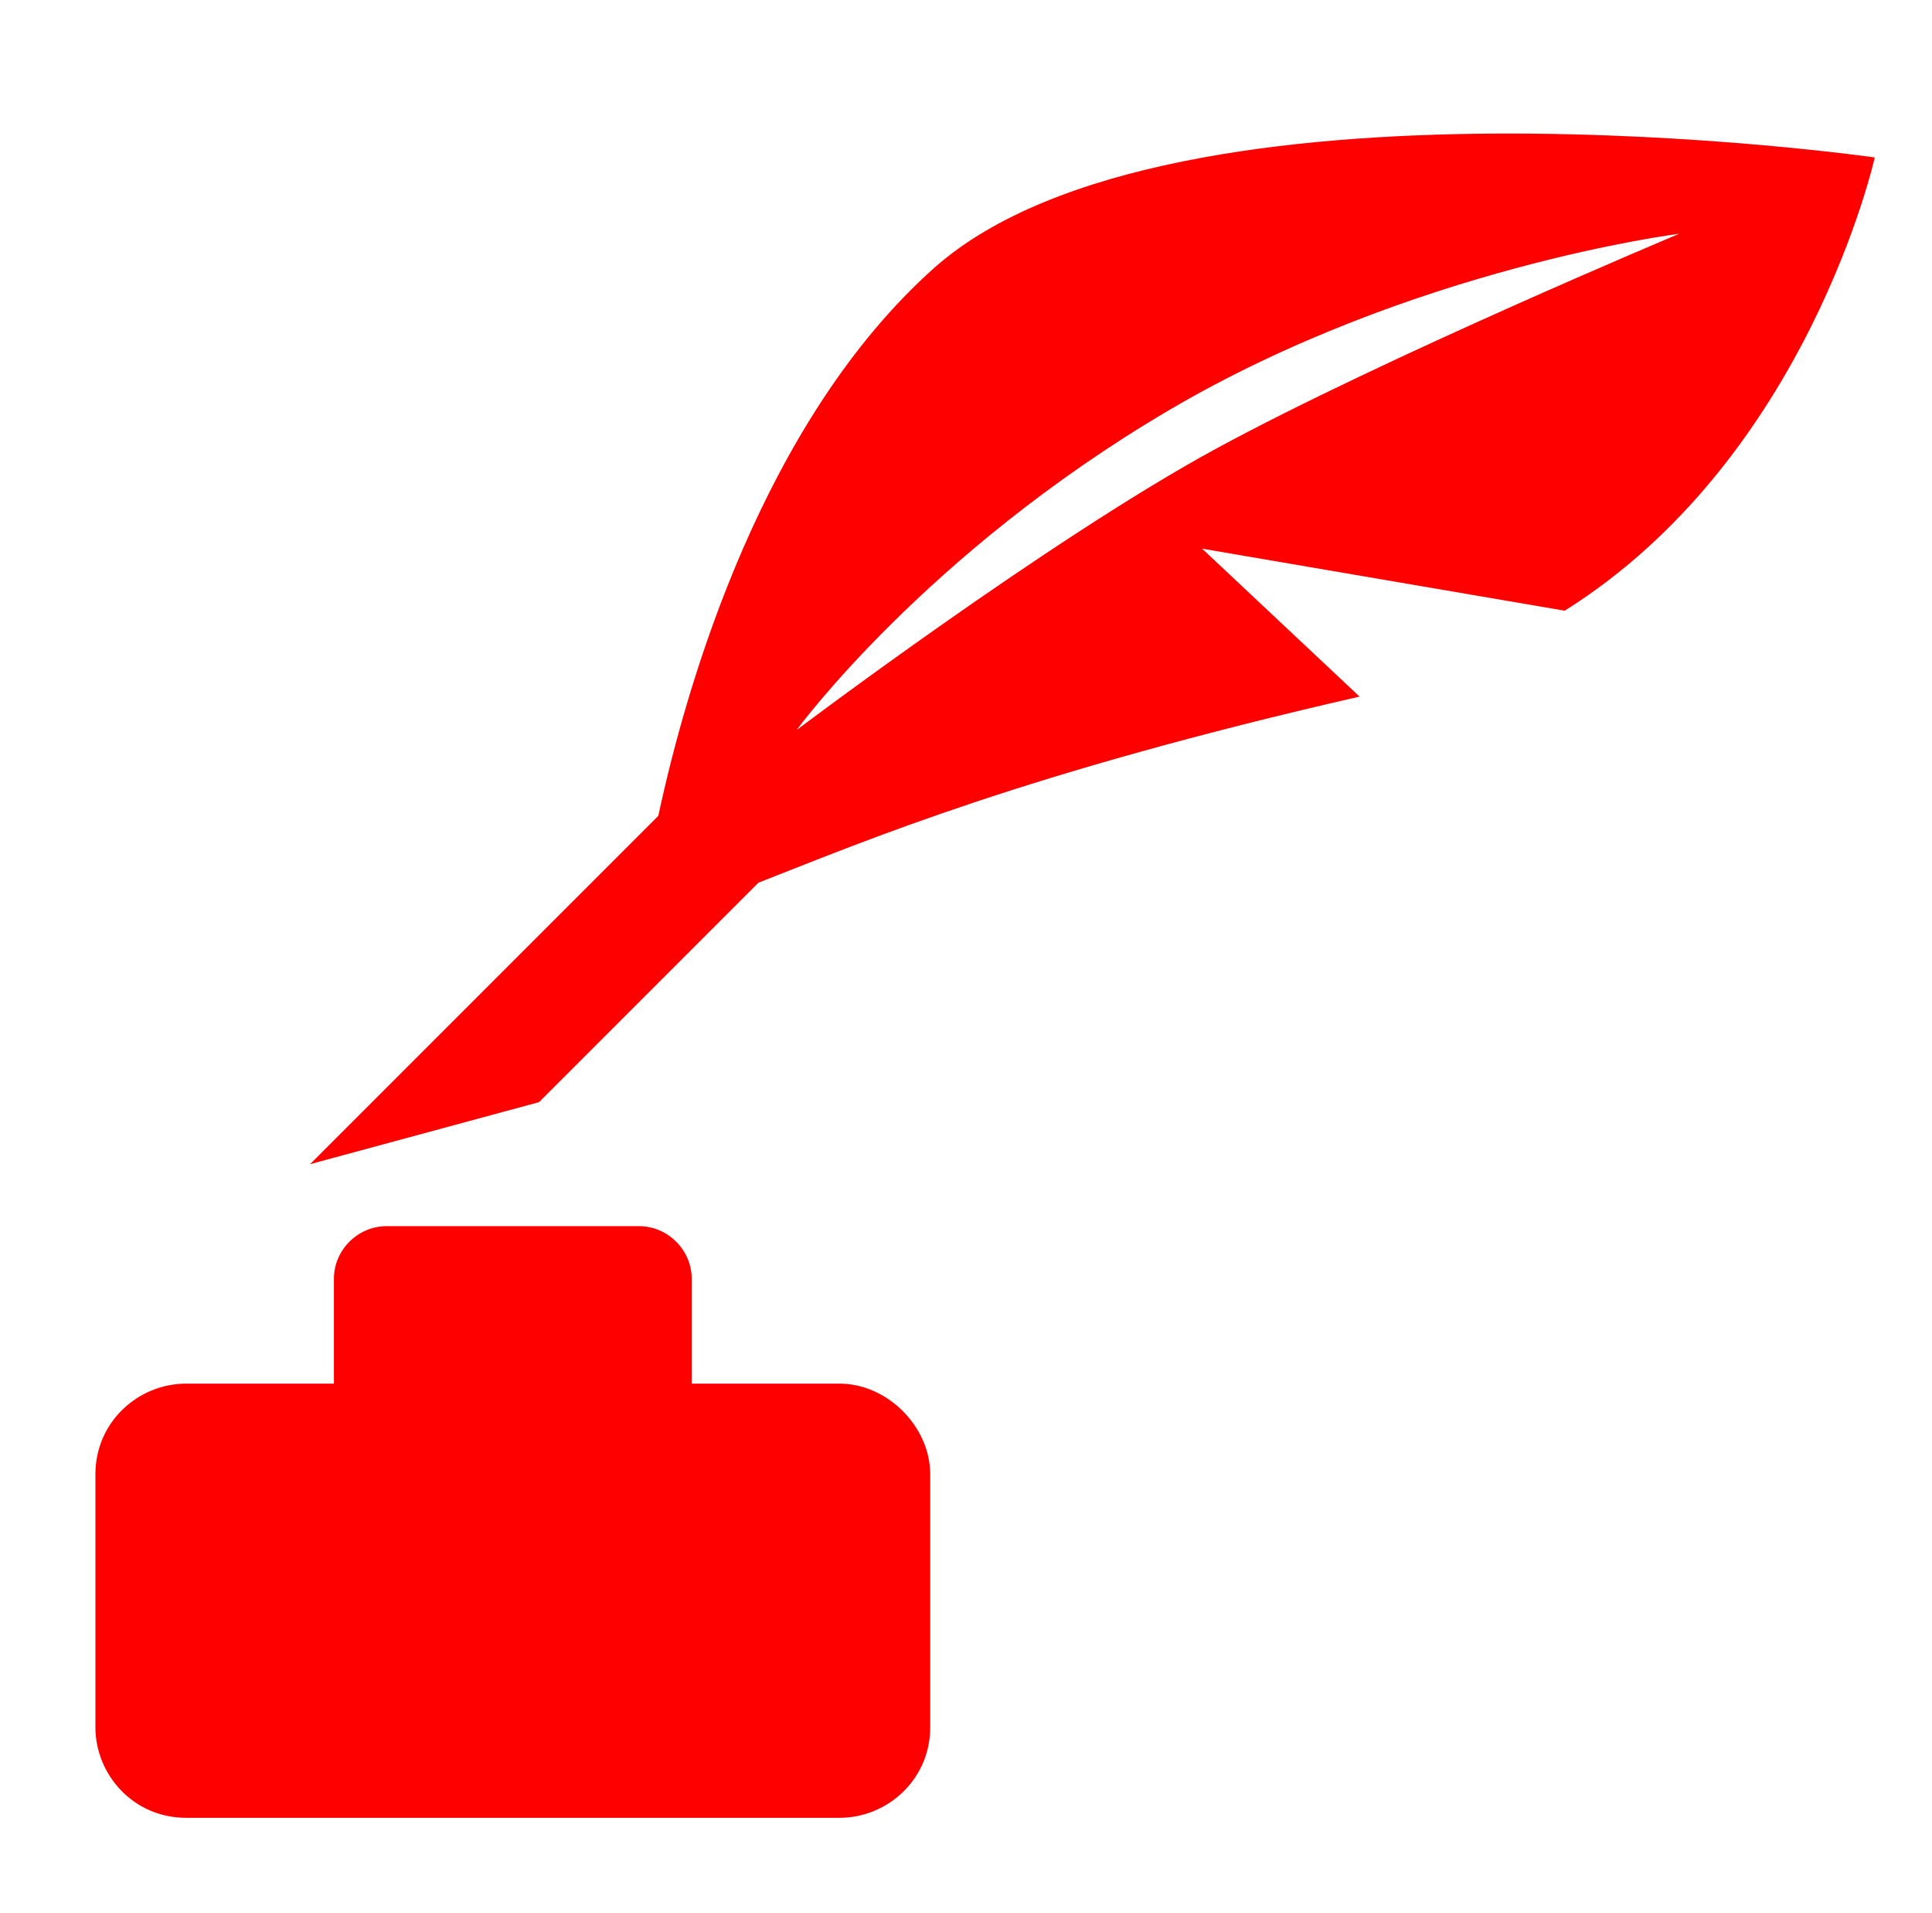
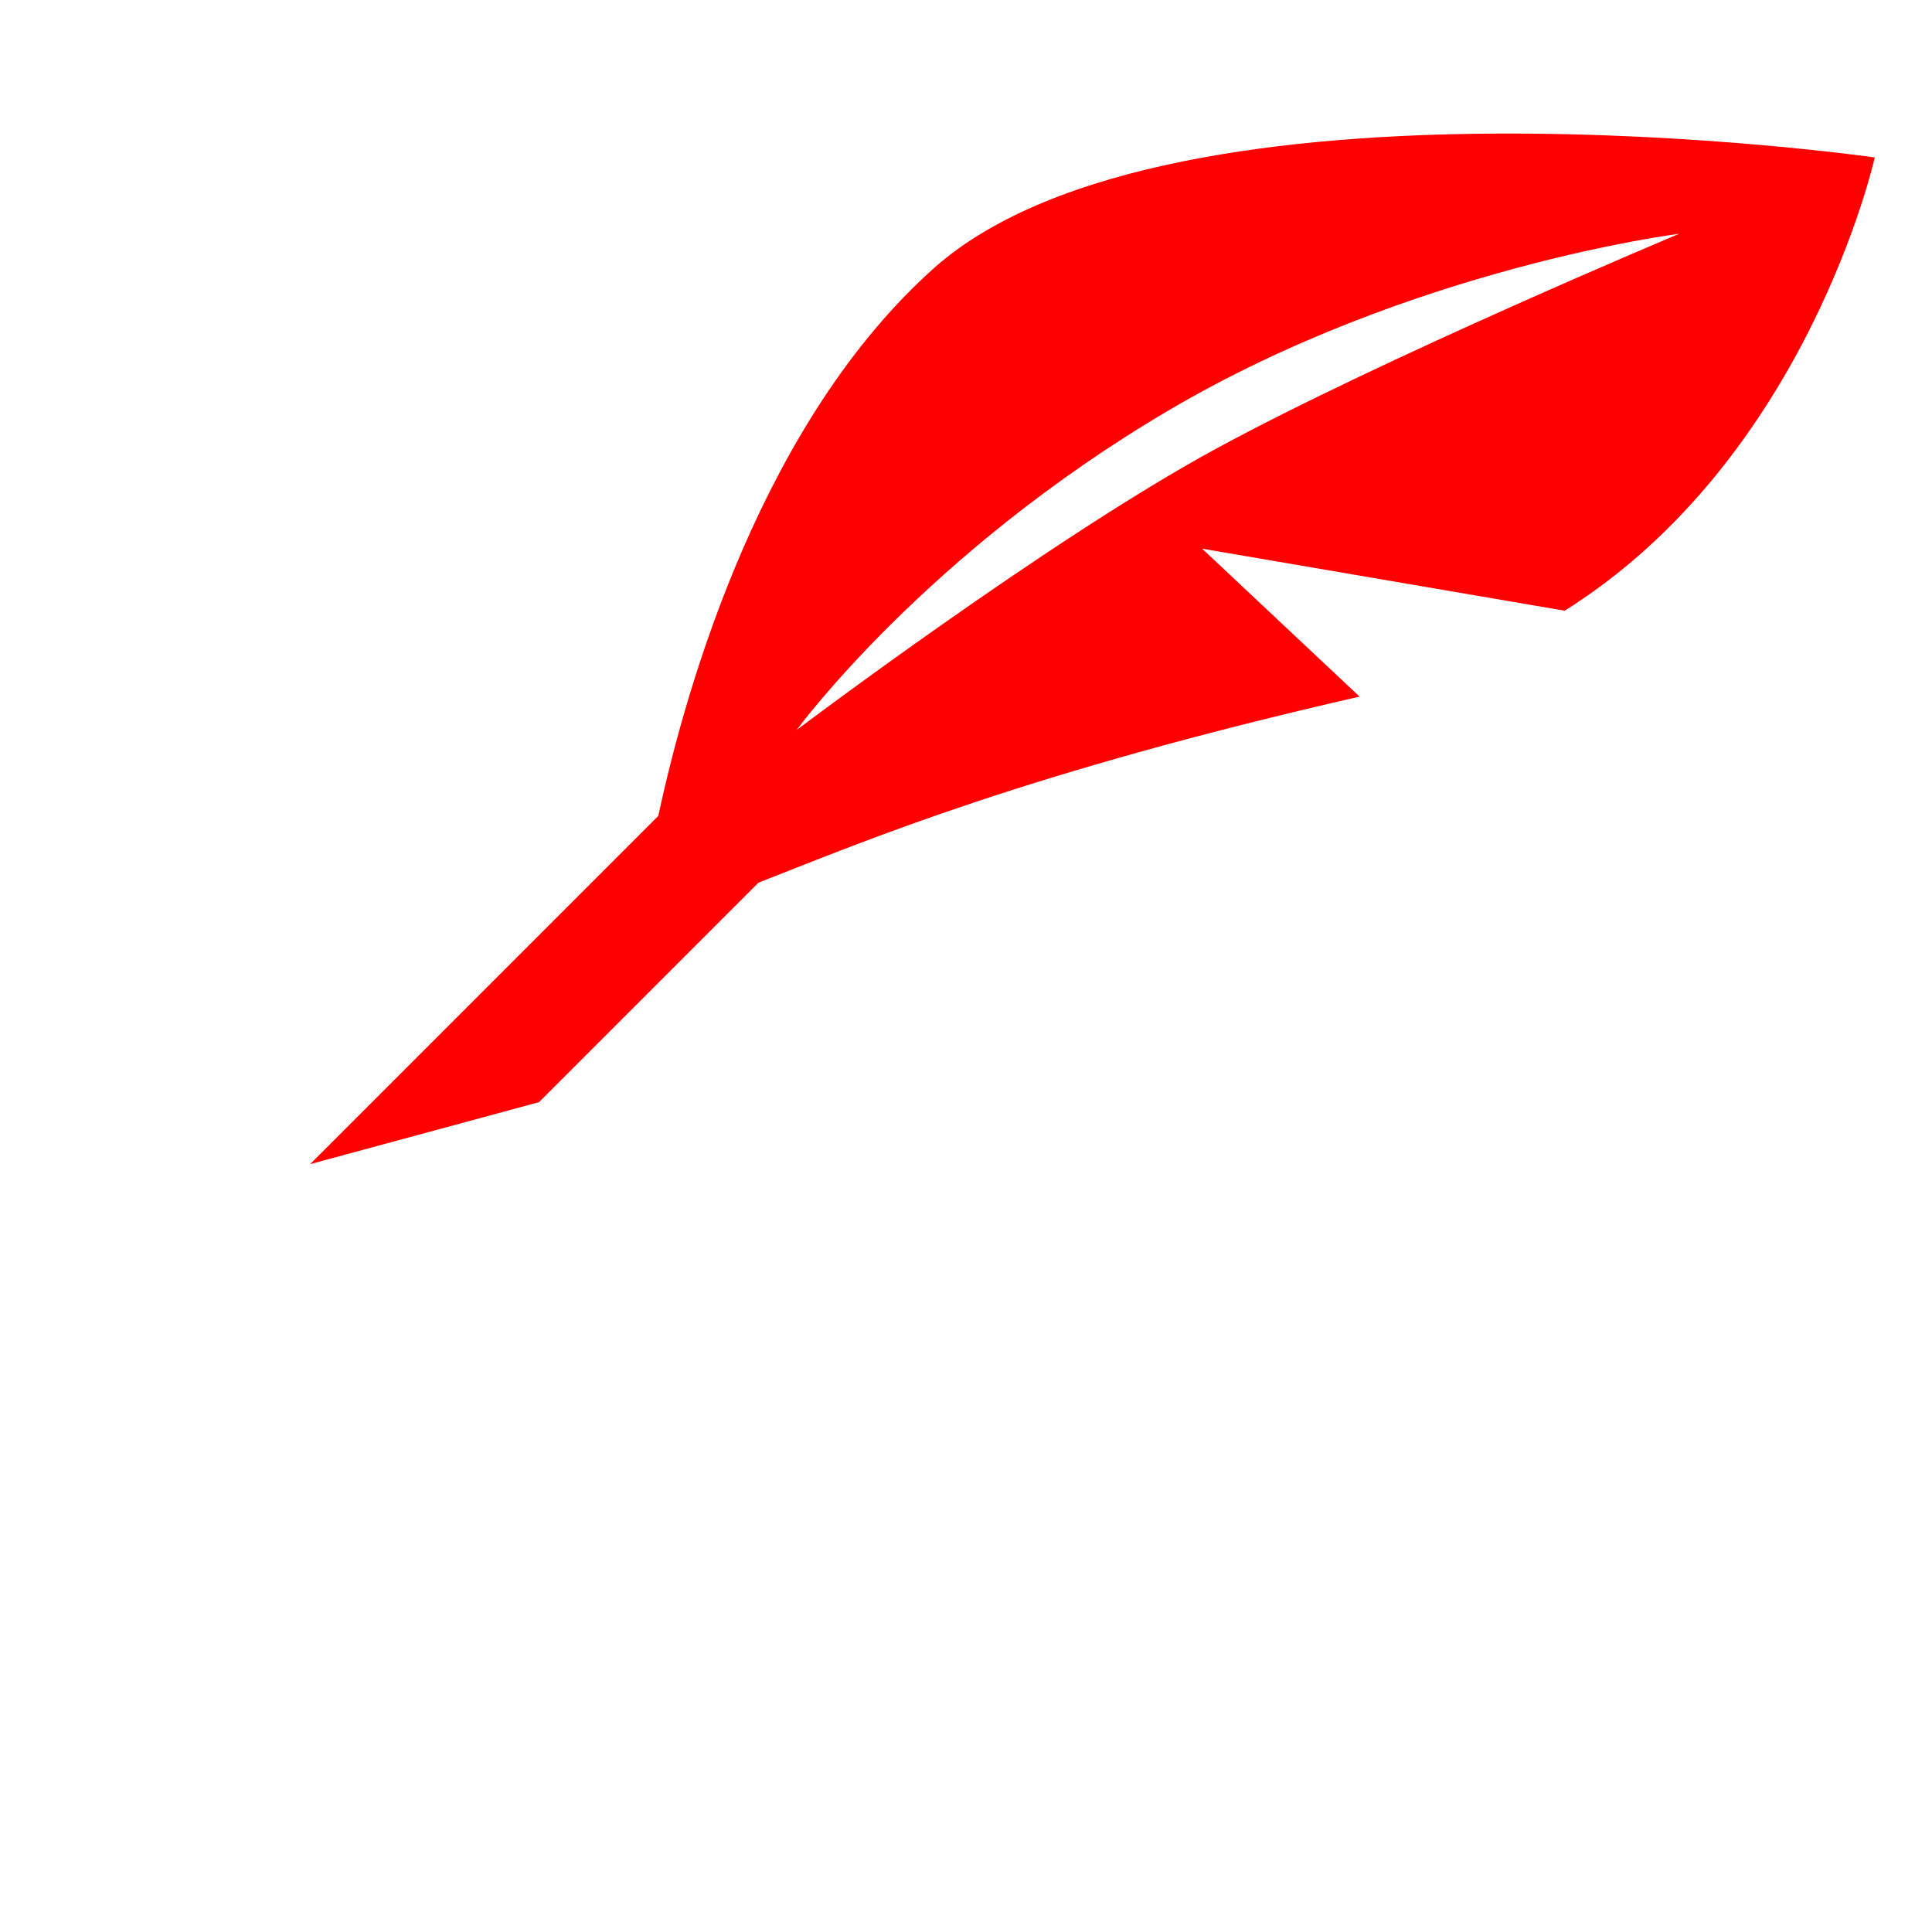
<svg xmlns="http://www.w3.org/2000/svg" version="1.1" id="Livello_1" x="0px" y="0px" width="40.5px" height="40.1px" viewBox="0 0 40.5 40.1" style="enable-background:new 0 0 40.5 40.1;" xml:space="preserve">
  <style type="text/css">
	.st0{fill:#FF0000;}
</style>
-   <path class="st0" d="M17.6,29h-3.1v-2.2c0-0.6-0.5-1.1-1.1-1.1H8.1c-0.6,0-1.1,0.5-1.1,1.1V29H3.9c-1,0-1.9,0.8-1.9,1.9v5.3  c0,1,0.8,1.9,1.9,1.9h13.7c1,0,1.9-0.8,1.9-1.9v-5.3C19.5,29.9,18.6,29,17.6,29z" />
  <path class="st0" d="M19.6,5.6c-3.6,3.2-5.2,8.7-5.8,11.5l-7.3,7.3l4.8-1.3l4.6-4.6c2.3-0.9,5.6-2.3,12.6-3.9l-3.3-3.1l7.6,1.3  c5.1-3.2,6.5-9.5,6.5-9.5S24.6,1.2,19.6,5.6z M25.5,9.4c-3.5,1.9-8.8,5.9-8.8,5.9s2.7-3.7,7.8-6.7c5.1-3,10.7-3.7,10.7-3.7  S29,7.5,25.5,9.4z" />
</svg>